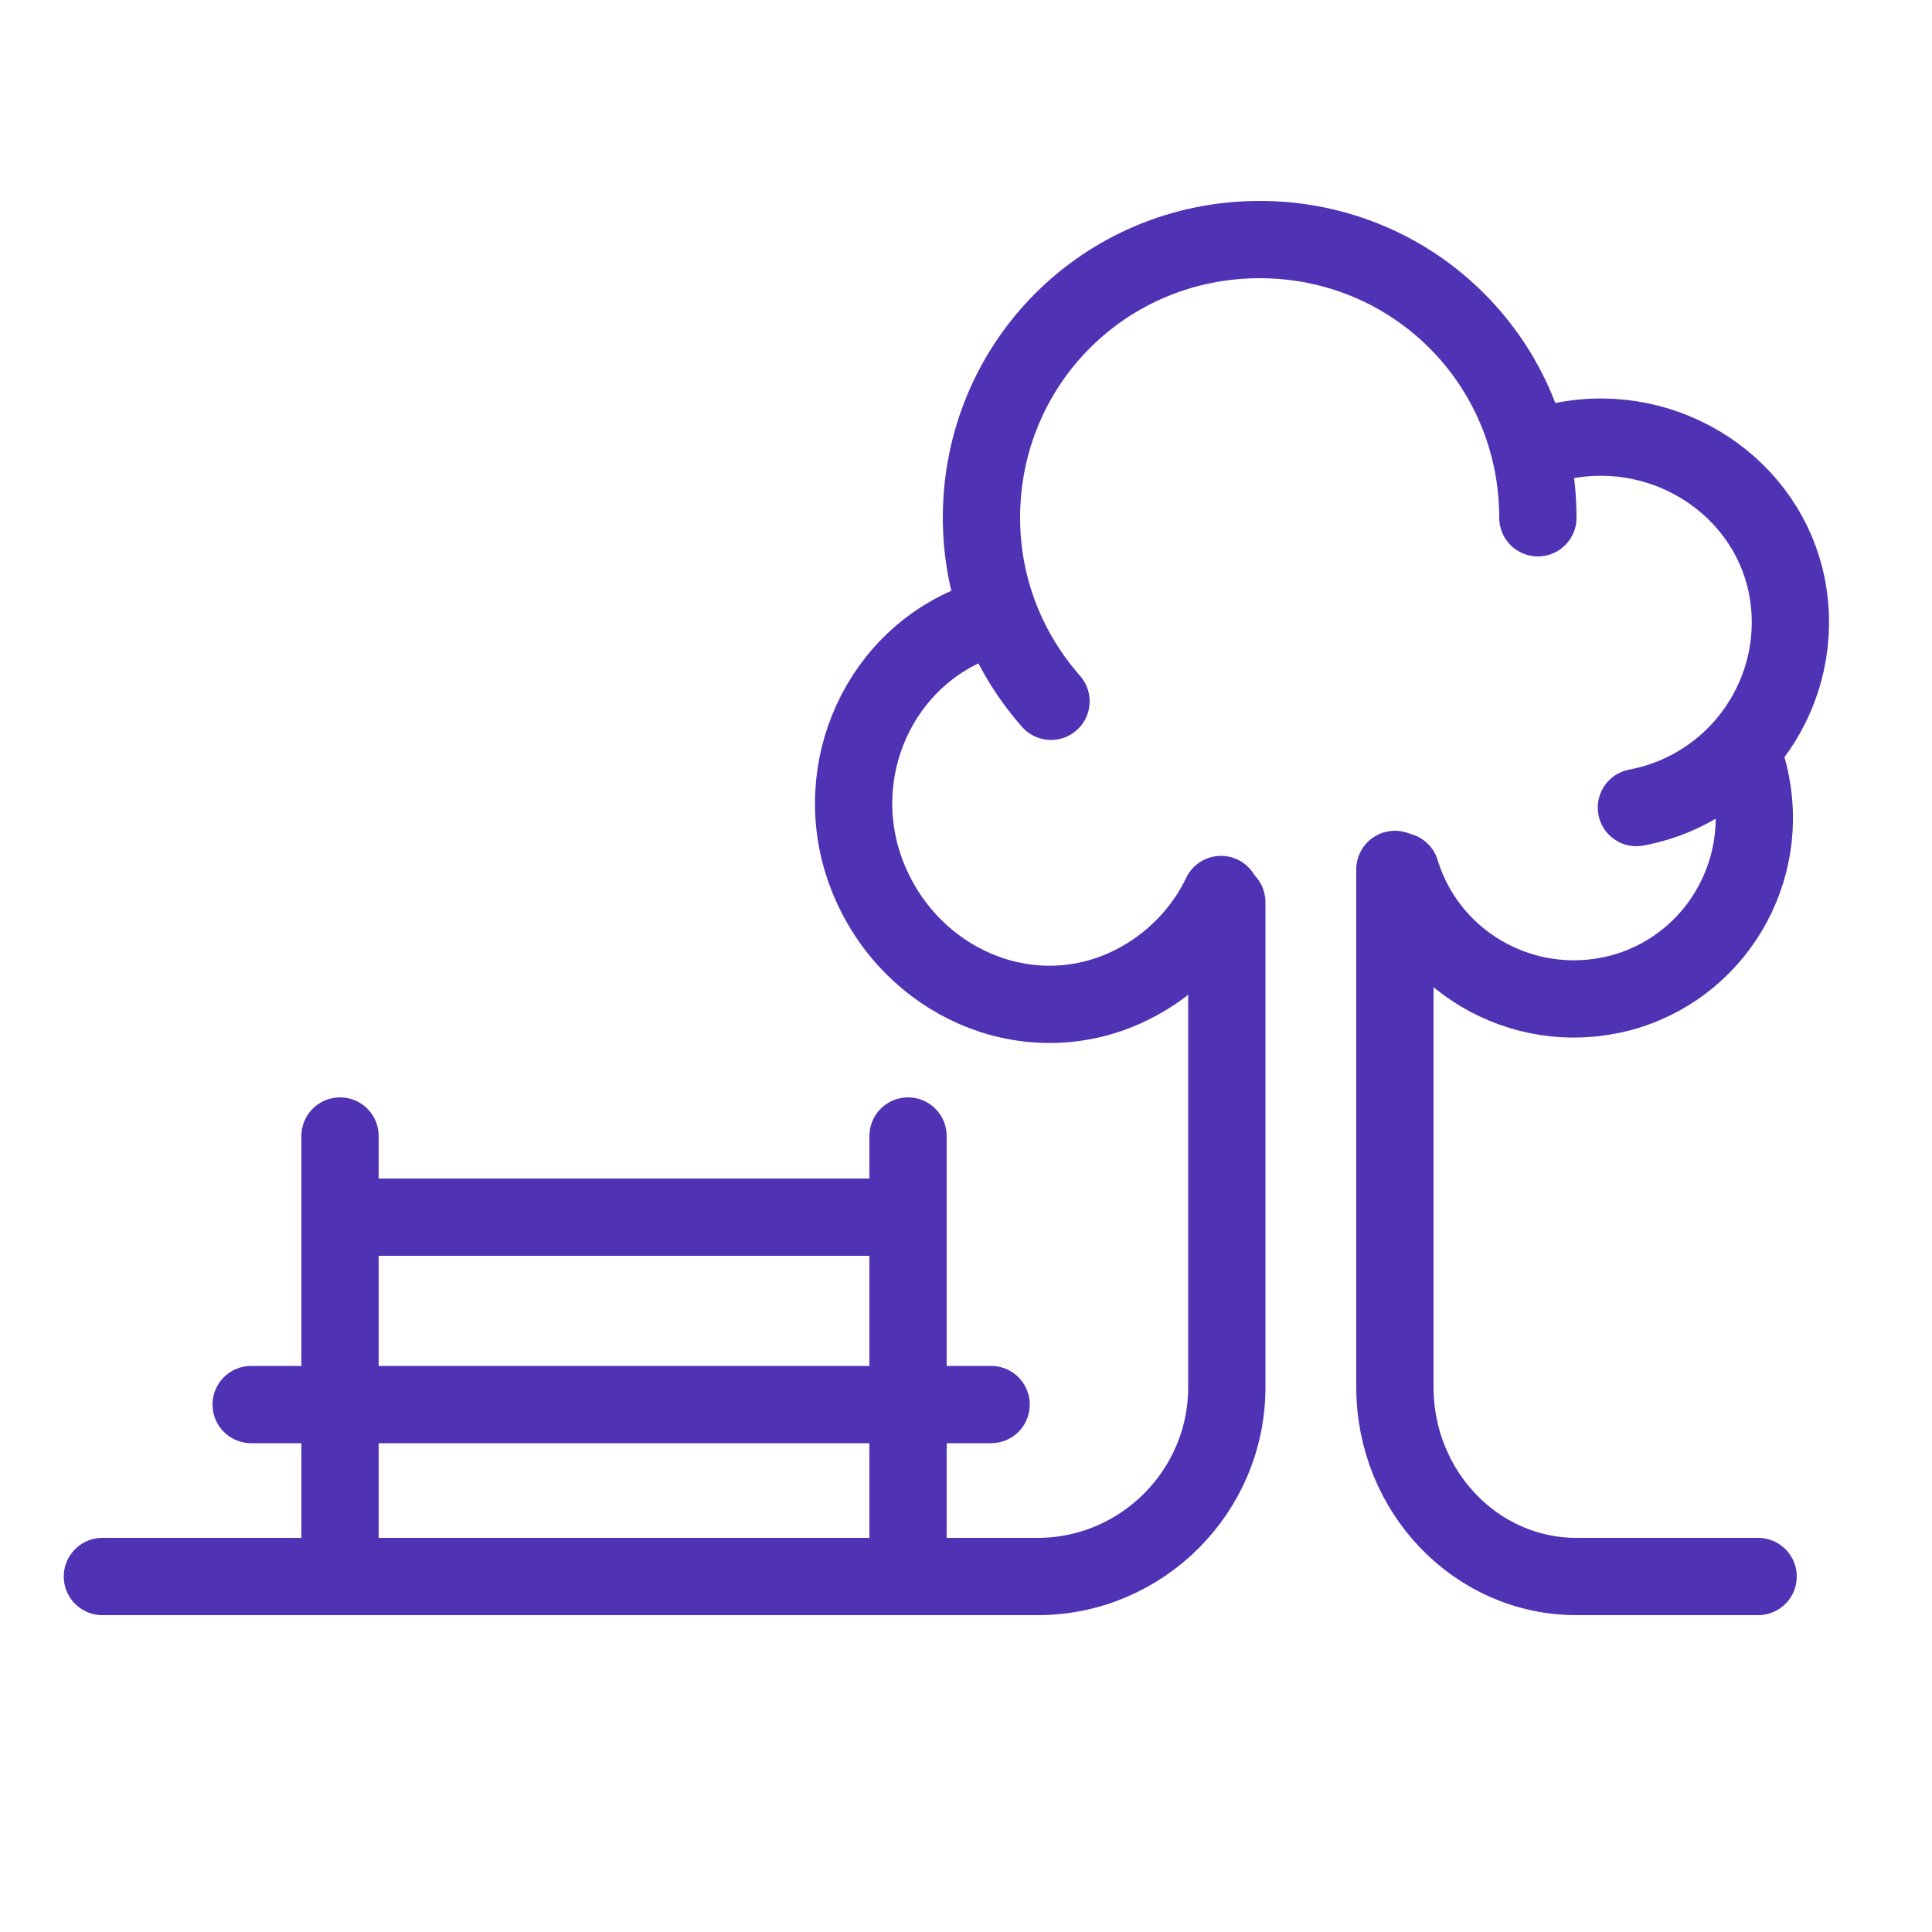
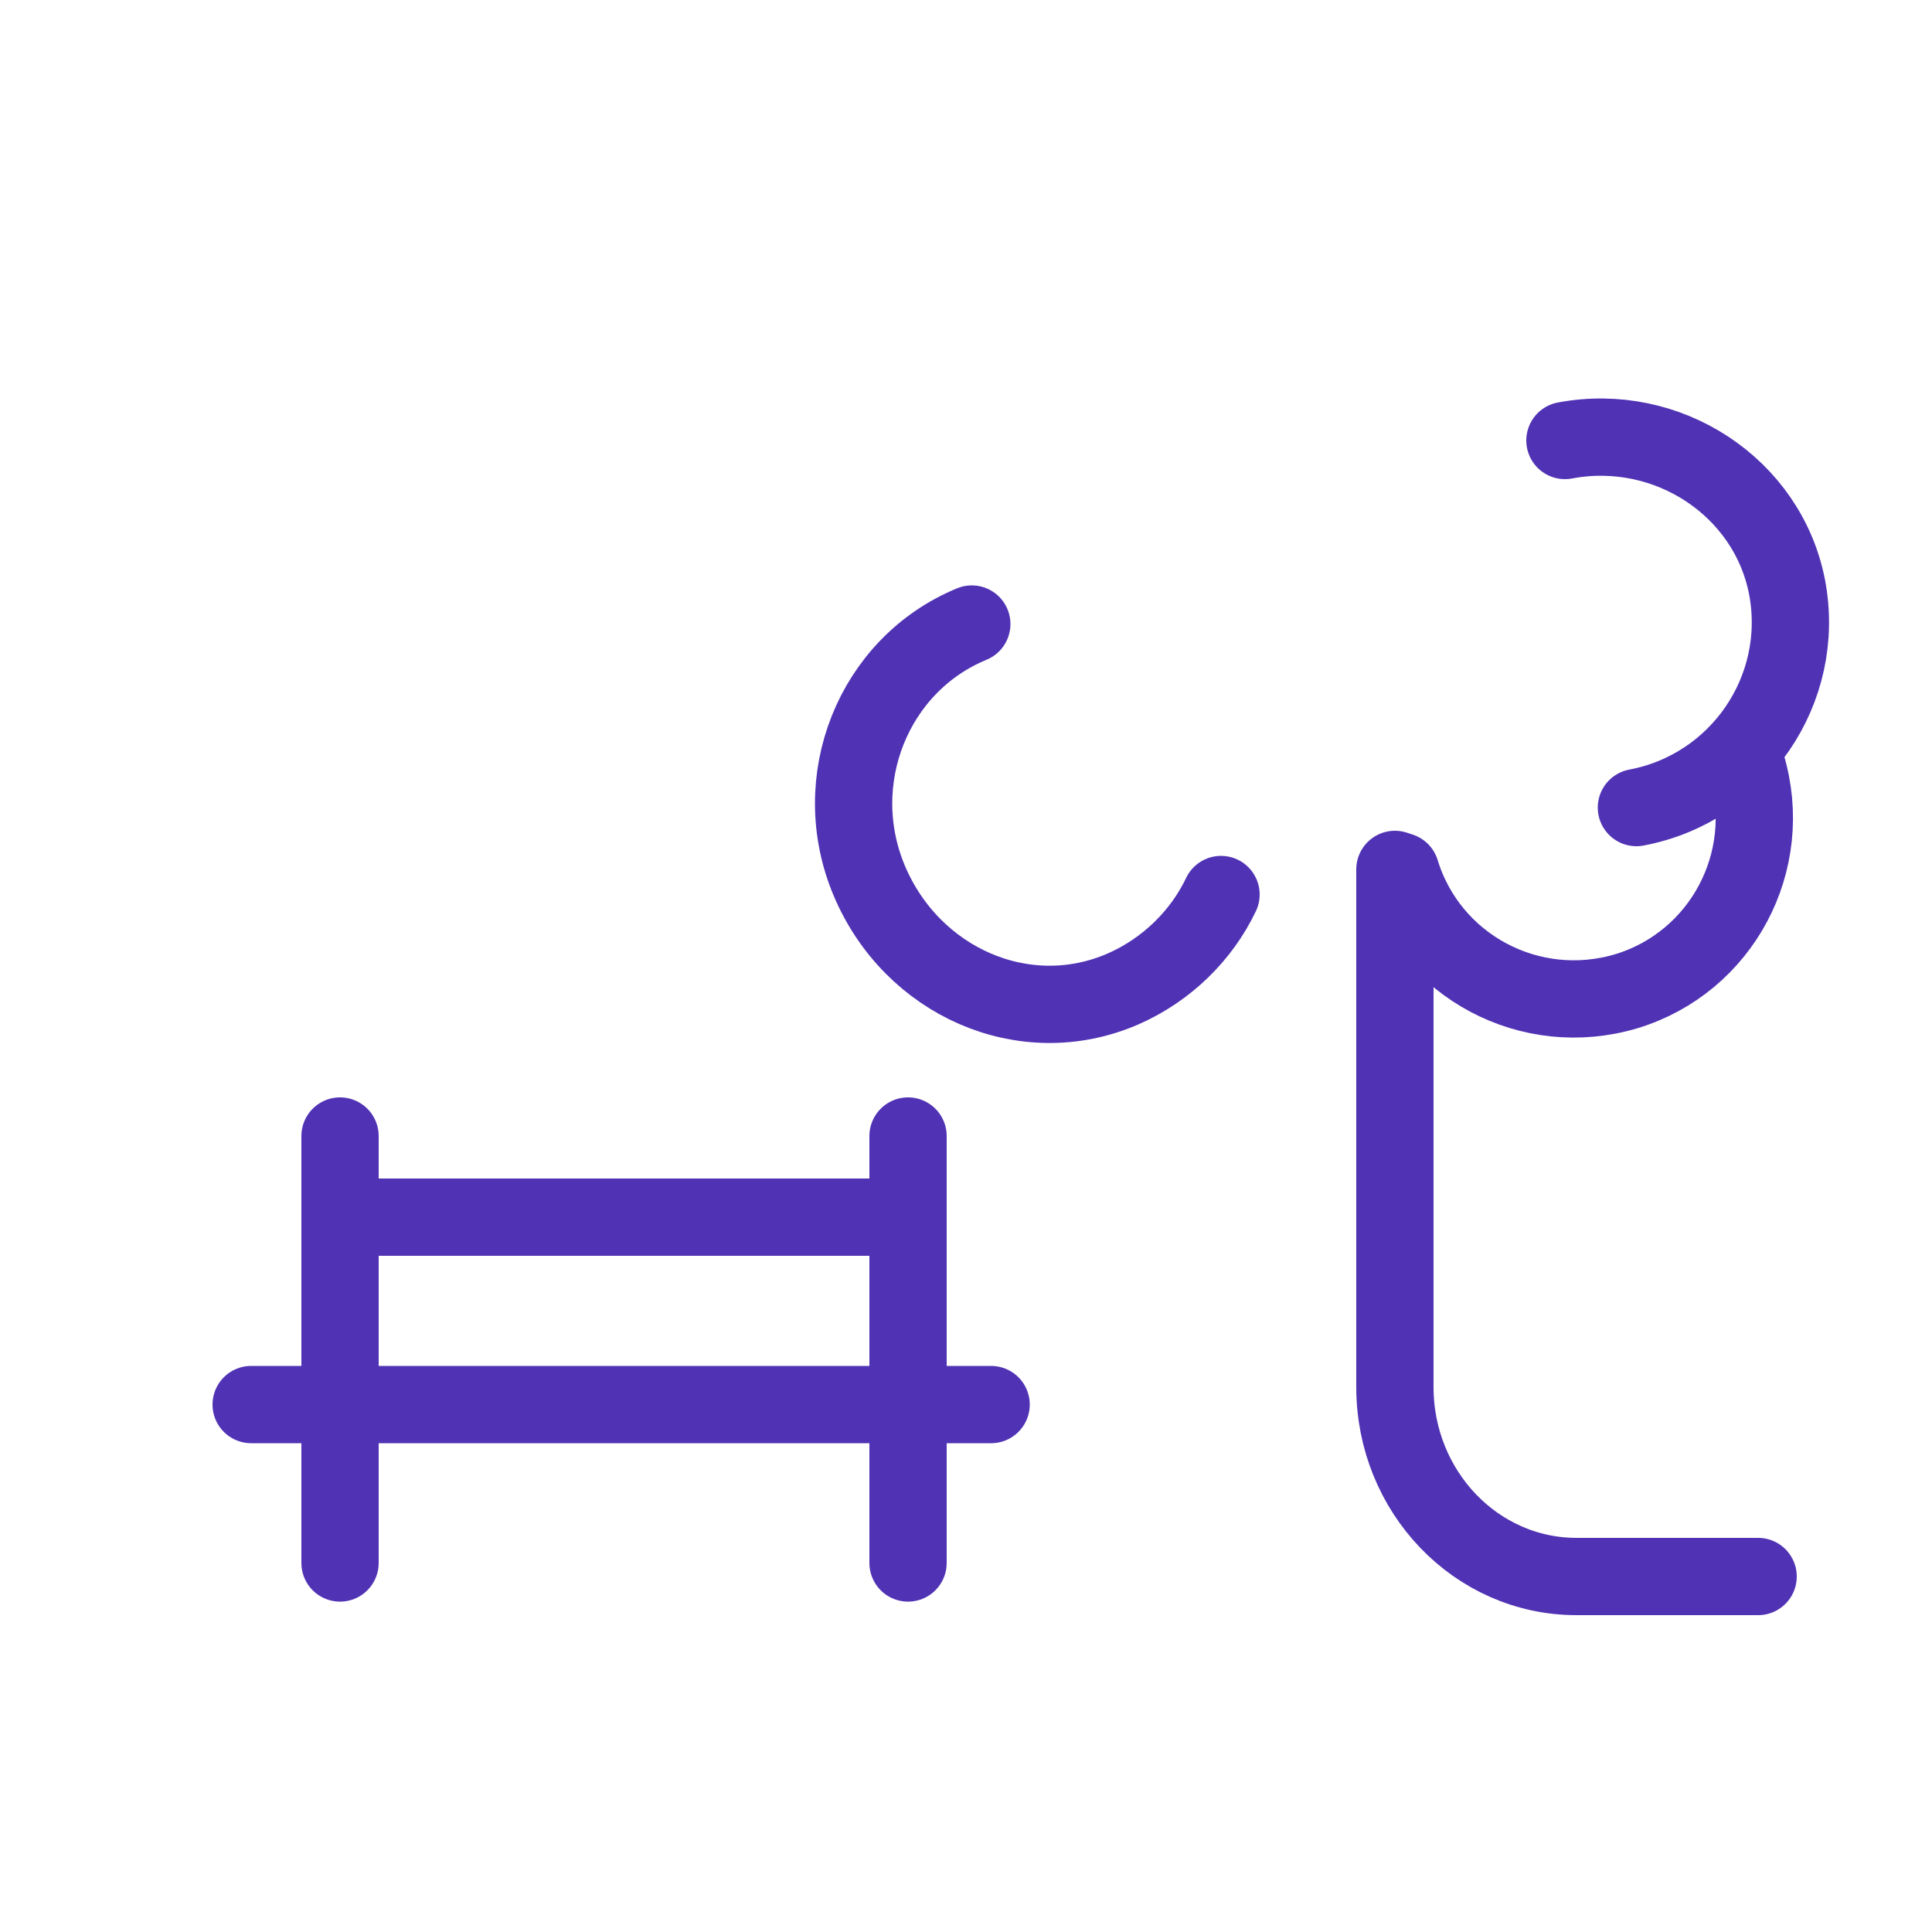
<svg xmlns="http://www.w3.org/2000/svg" version="1.1" id="Calque_1" x="0px" y="0px" viewBox="0 0 100 100" style="enable-background:new 0 0 100 100;" xml:space="preserve">
  <style type="text/css">
	.st0{fill:none;stroke:#5032B4;stroke-width:4;stroke-linecap:round;}
	.st1{fill:none;stroke:#5032B4;stroke-width:4;stroke-linecap:round;stroke-linejoin:round;stroke-miterlimit:10;}
</style>
  <g>
-     <path class="st0" d="M5.3,81.6h48.4c5.4,0,9.8-4.4,9.8-9.8V46.7" />
    <path class="st0" d="M91,81.6h-9.4c-5.2,0-9.4-4.4-9.4-9.8V45" />
    <line class="st1" x1="47" y1="58.8" x2="47" y2="80.9" />
  </g>
  <line class="st1" x1="51.3" y1="72.7" x2="13" y2="72.7" />
  <line class="st1" x1="46.7" y1="63" x2="18.7" y2="63" />
  <g>
    <line class="st1" x1="17.6" y1="58.8" x2="17.6" y2="80.9" />
    <path class="st1" d="M84.7,41.8c5.3-1,8.8-6.1,7.8-11.4c-1-5.2-6.2-8.6-11.5-7.6" />
    <path class="st1" d="M72.5,45.1c1.5,4.9,6.7,7.7,11.7,6.2c4.9-1.5,7.7-6.7,6.2-11.7" />
-     <path class="st1" d="M79.6,26.8c0-8-6.4-14.4-14.4-14.4s-14.4,6.4-14.4,14.4c0,3.7,1.4,7,3.6,9.5" />
    <path class="st1" d="M50.3,32.3c-5.1,2.1-7.5,8.1-5.3,13.3c2.2,5.2,8,7.8,13.1,5.6c2.3-1,4.1-2.8,5.1-4.9" />
  </g>
</svg>